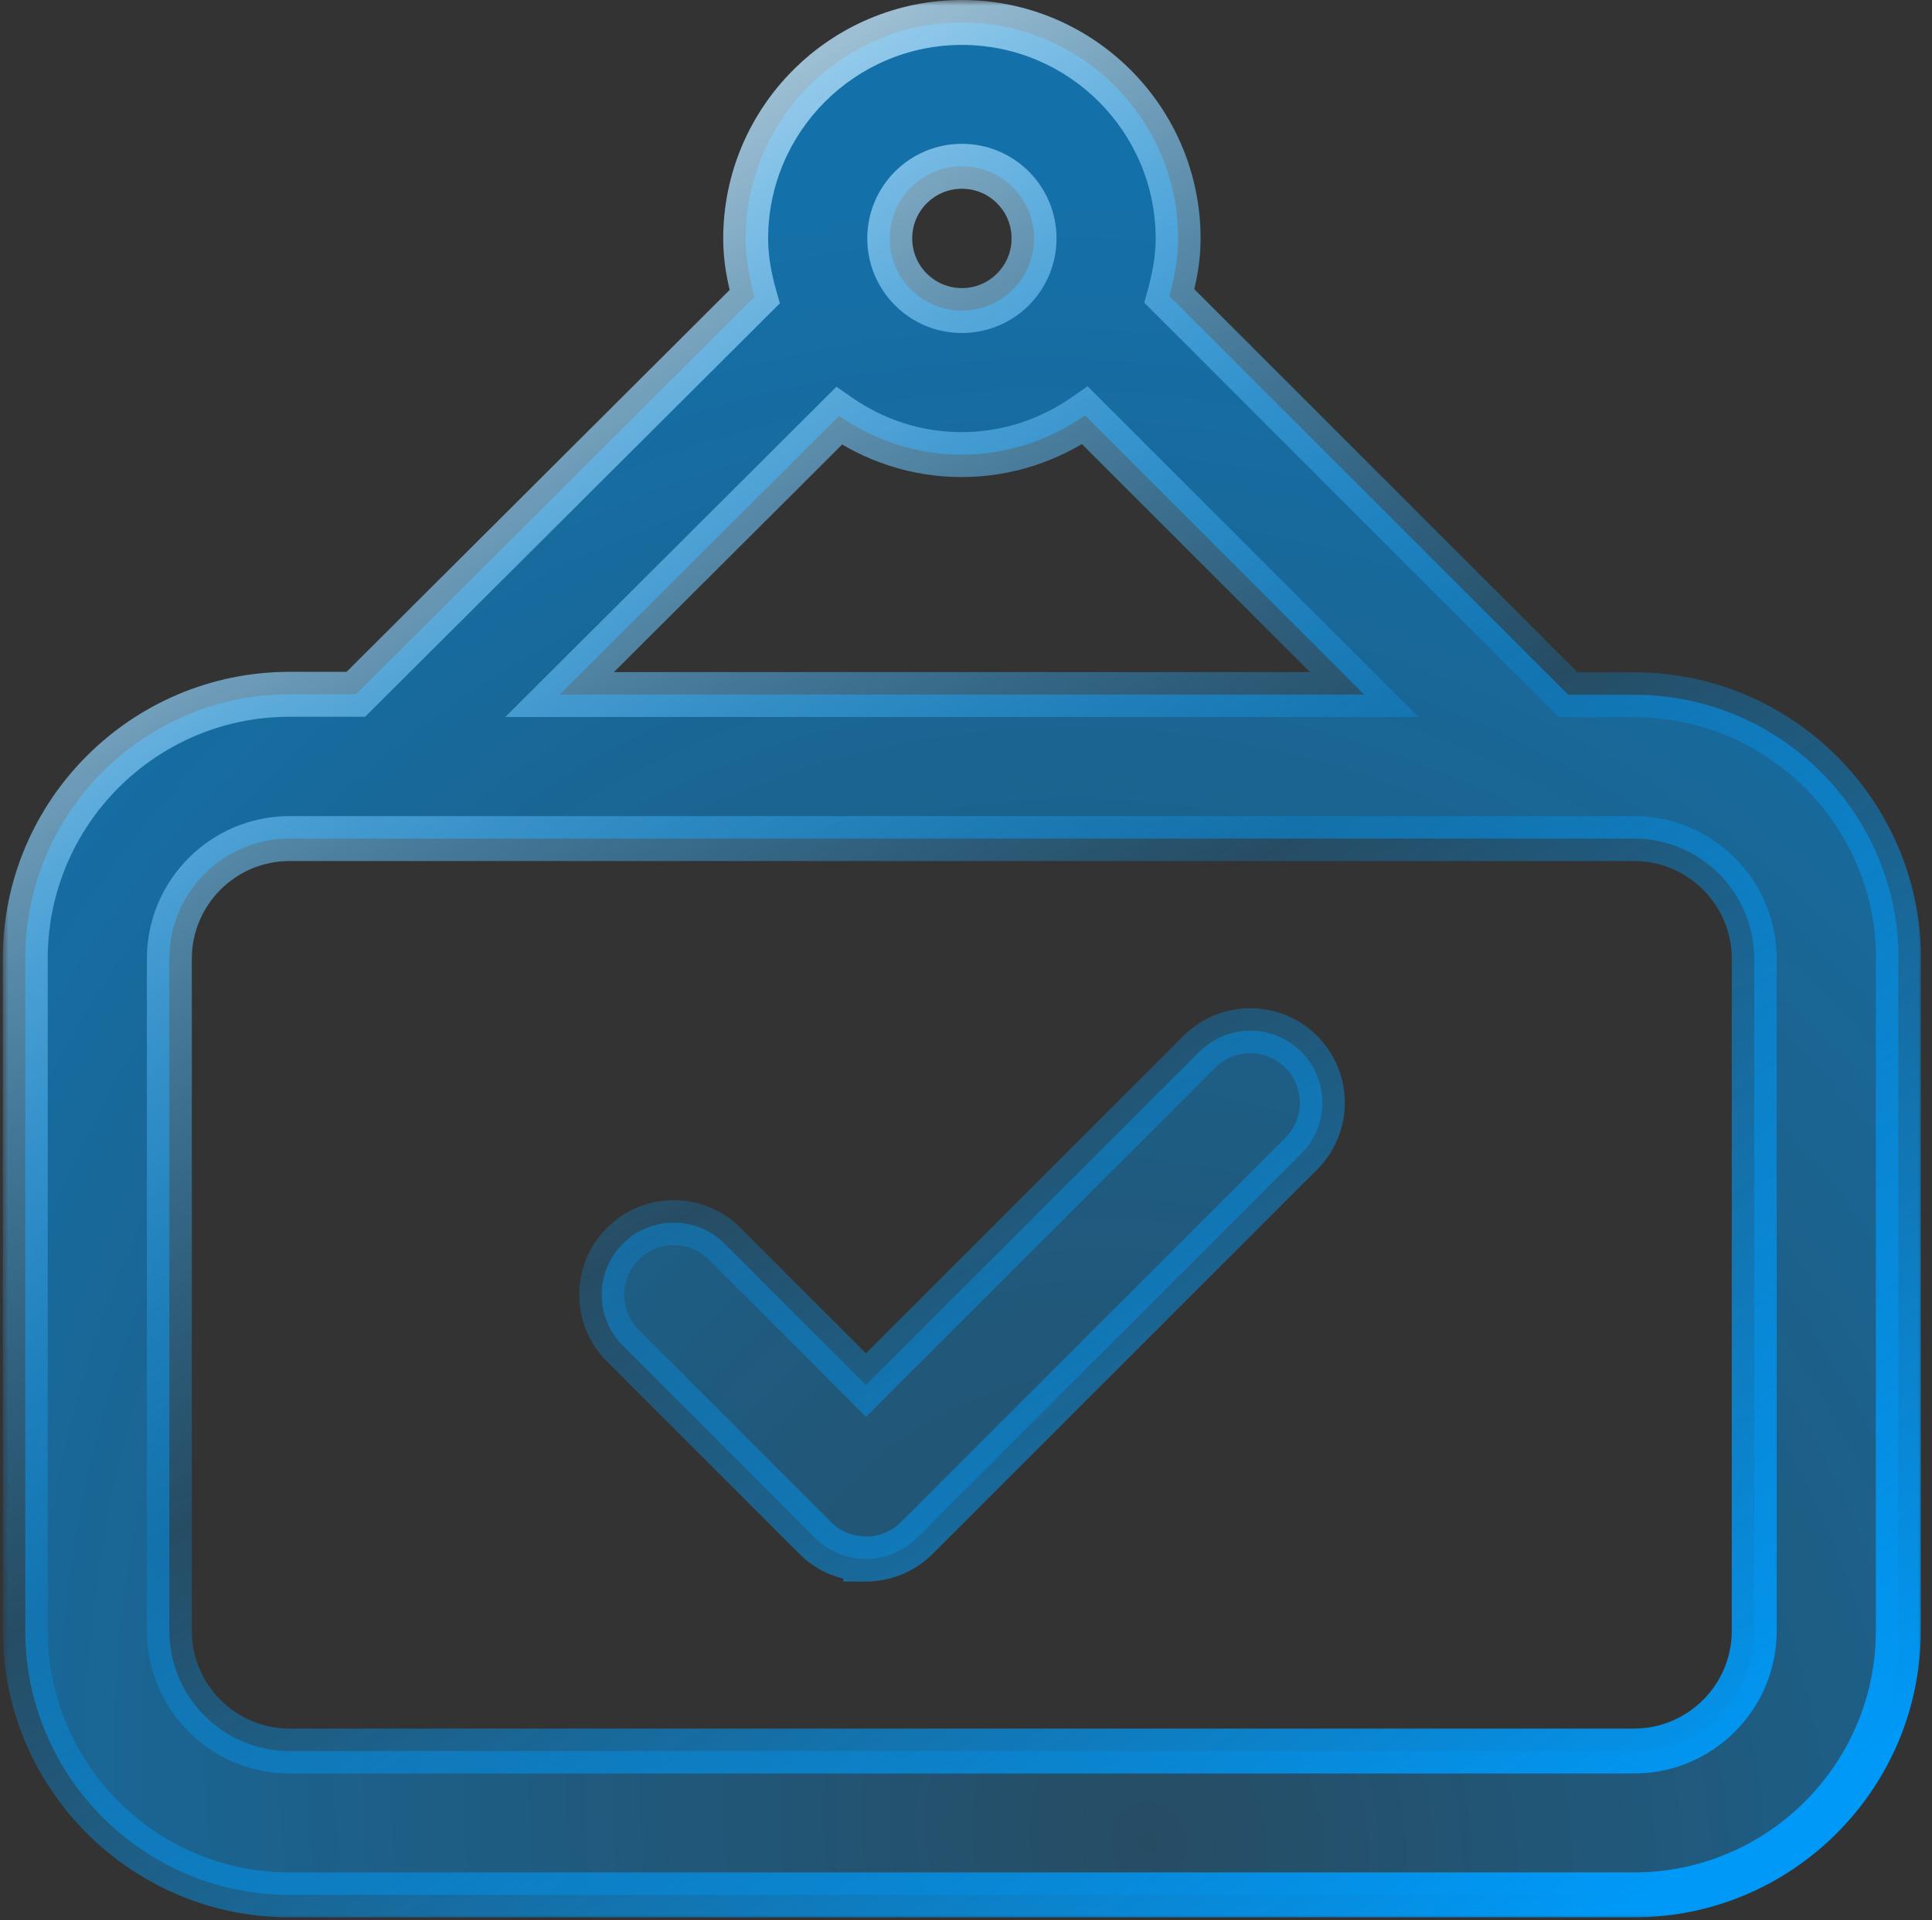
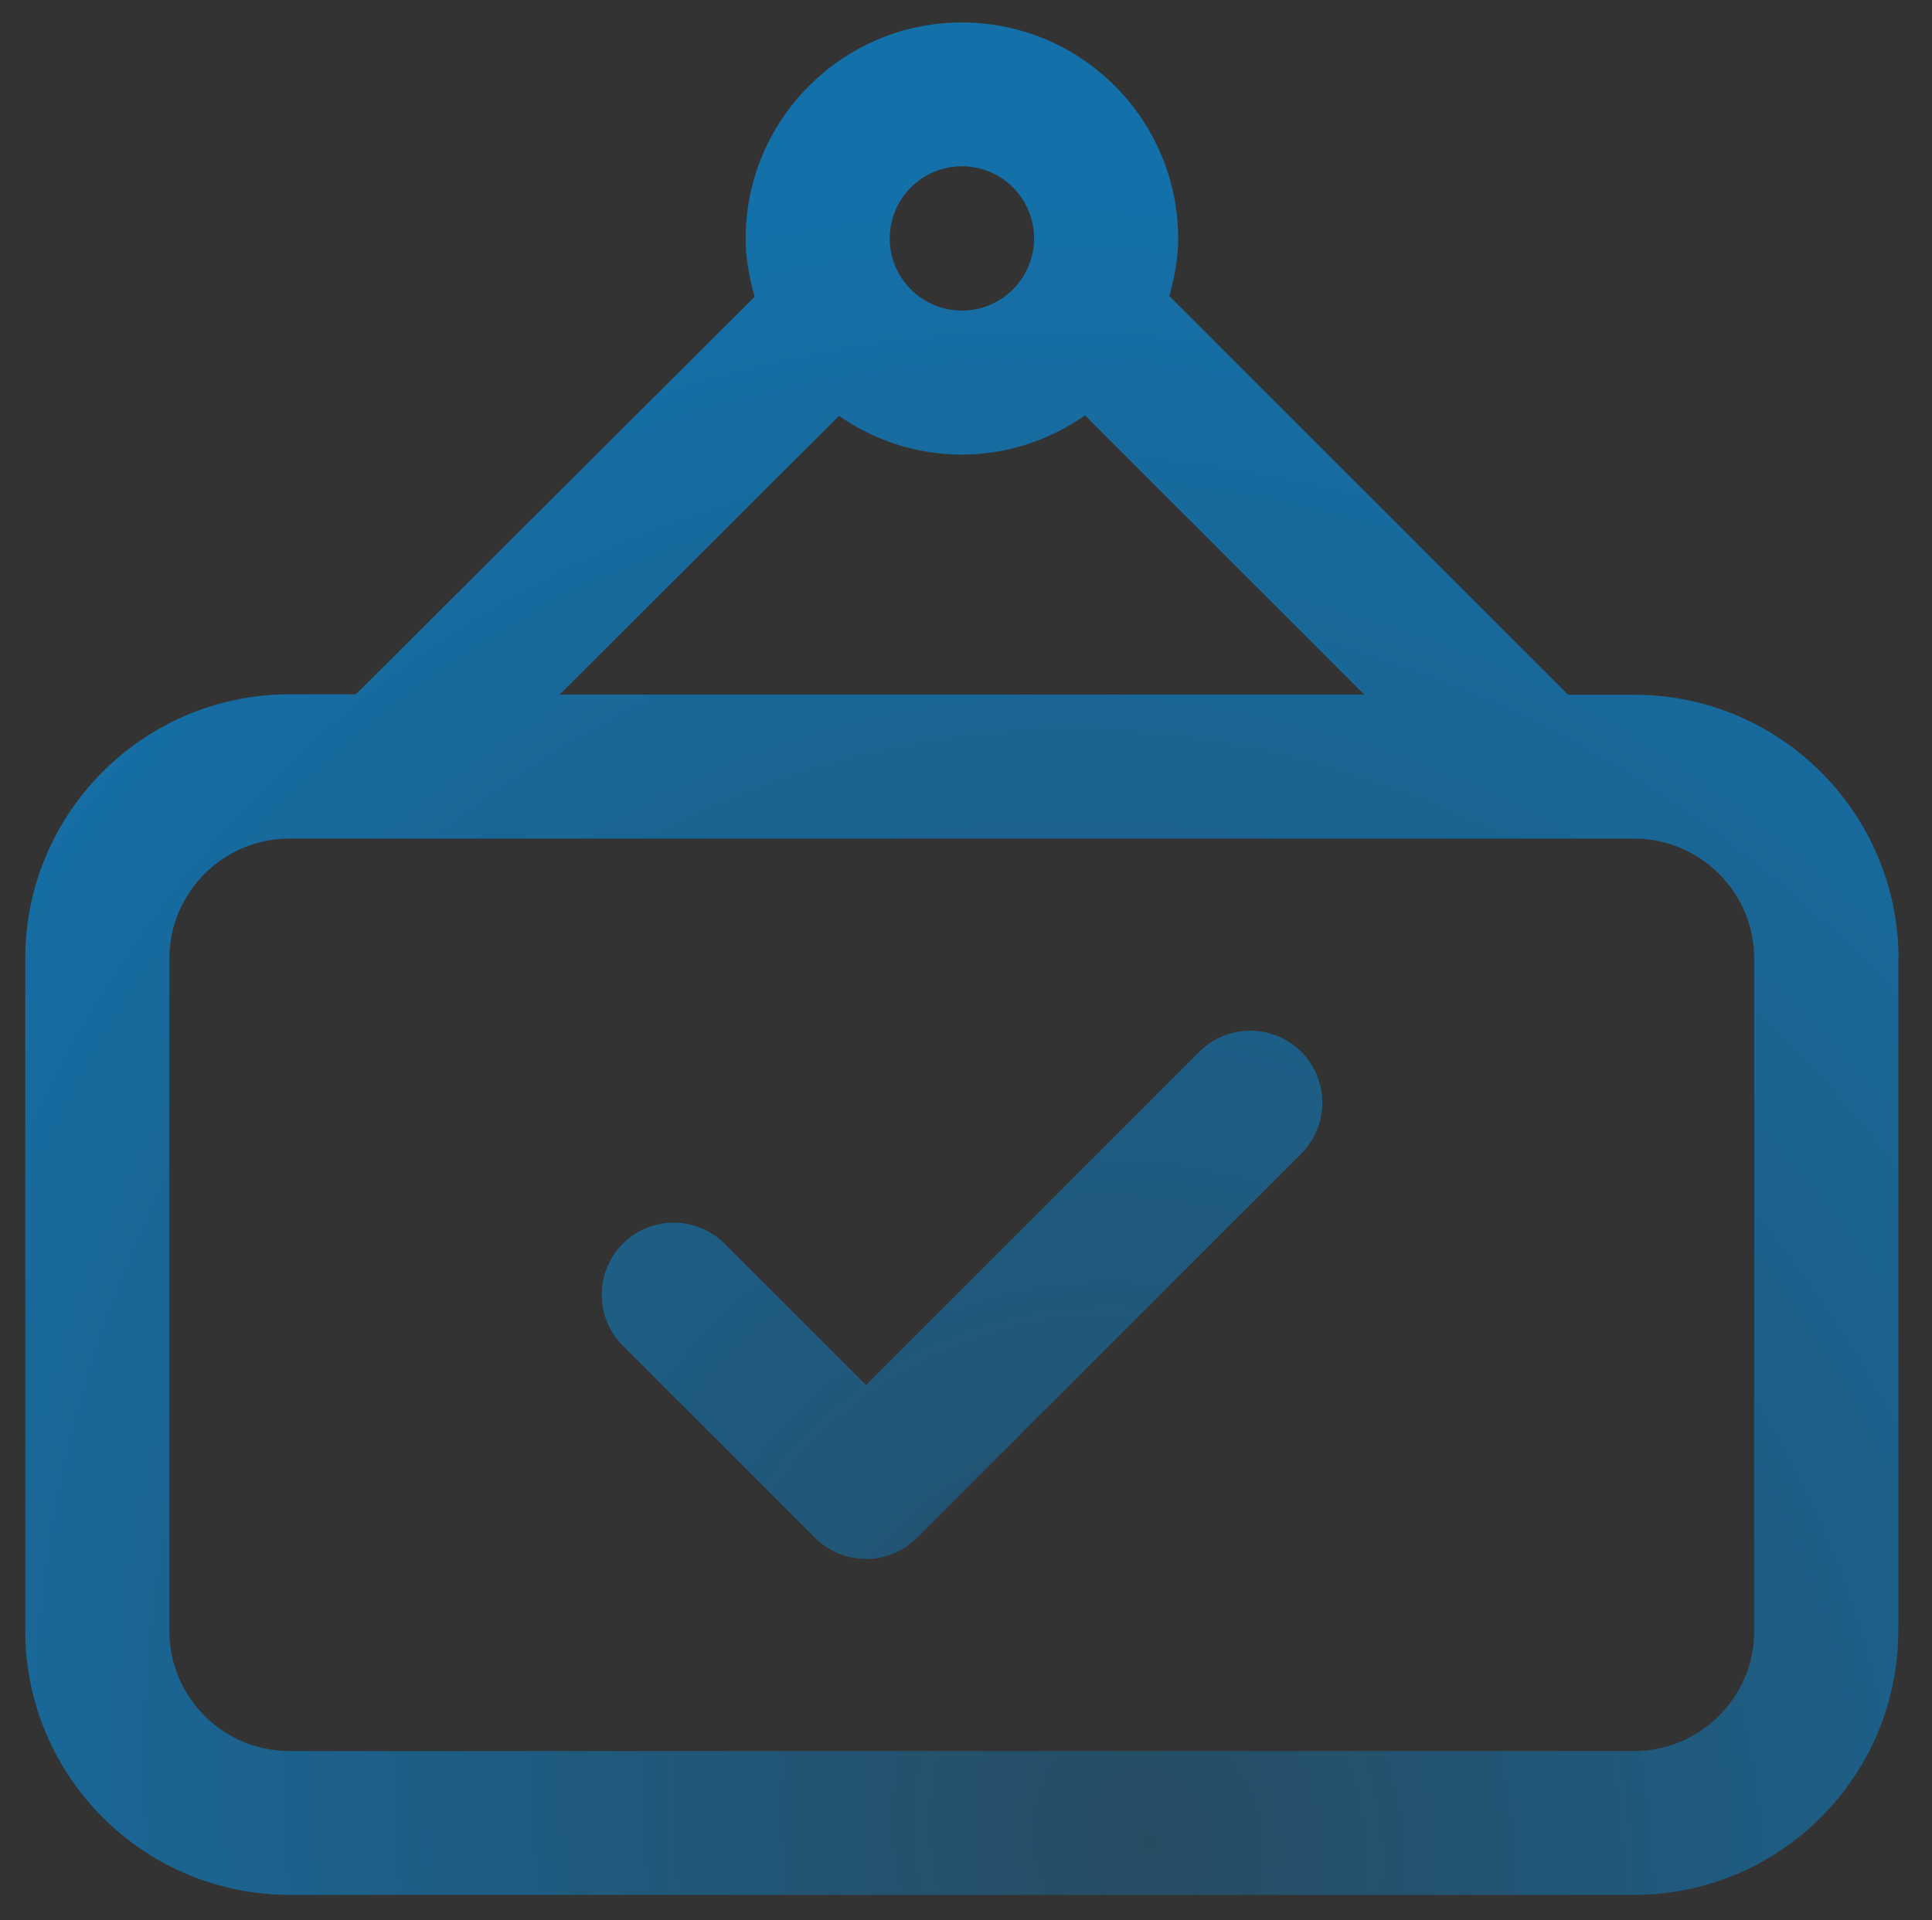
<svg xmlns="http://www.w3.org/2000/svg" width="172" height="171" viewBox="0 0 172 171" fill="none">
  <rect x="0" y="0" width="172" height="171" fill="#333333" stroke="none" />
  <mask id="path-1-outside-1_122_100" maskUnits="userSpaceOnUse" x="0.25" y="0" width="171" height="171" fill="black">
    <rect fill="white" x="0.25" width="171" height="171" />
    <path d="M85.636 2C96.246 2 104.886 10.62 104.886 21.251C104.886 23.036 104.558 24.72 104.106 26.361L139.611 61.866H145.501C158.472 61.866 169.021 72.415 169.021 85.386L169 85.344V145.21C169 158.181 158.451 168.729 145.48 168.729H25.77C12.799 168.729 2.25 158.181 2.25 145.21V85.344C2.25 72.373 12.799 61.825 25.77 61.825H31.68L67.185 26.423C66.713 24.761 66.385 23.057 66.385 21.251C66.385 10.64 75.025 2 85.636 2ZM25.77 74.672C19.88 74.672 15.077 79.474 15.077 85.364V145.23C15.077 151.121 19.879 155.923 25.77 155.923H145.48C151.371 155.923 156.173 151.121 156.173 145.23V85.364C156.173 79.474 151.37 74.672 145.48 74.672H25.77ZM106.774 93.656C109.278 91.153 113.342 91.153 115.846 93.656C118.349 96.16 118.349 100.224 115.846 102.728L81.633 136.939C80.381 138.191 78.739 138.827 77.098 138.827H77.077V138.807C75.435 138.807 73.794 138.191 72.542 136.919L55.446 119.823C52.943 117.319 52.943 113.256 55.446 110.752C57.95 108.248 62.013 108.248 64.517 110.752L77.098 123.332L106.774 93.656ZM96.595 36.992C93.475 39.168 89.698 40.48 85.614 40.48C81.53 40.48 77.795 39.188 74.696 37.033L49.822 61.846H121.448L96.595 36.992ZM85.636 14.807C82.085 14.807 79.212 17.68 79.212 21.23C79.212 24.781 82.085 27.654 85.636 27.654C89.186 27.654 92.058 24.781 92.059 21.23C92.059 17.68 89.186 14.807 85.636 14.807Z" />
  </mask>
  <path d="M85.636 2C96.246 2 104.886 10.62 104.886 21.251C104.886 23.036 104.558 24.72 104.106 26.361L139.611 61.866H145.501C158.472 61.866 169.021 72.415 169.021 85.386L169 85.344V145.21C169 158.181 158.451 168.729 145.48 168.729H25.77C12.799 168.729 2.25 158.181 2.25 145.21V85.344C2.25 72.373 12.799 61.825 25.77 61.825H31.68L67.185 26.423C66.713 24.761 66.385 23.057 66.385 21.251C66.385 10.64 75.025 2 85.636 2ZM25.77 74.672C19.88 74.672 15.077 79.474 15.077 85.364V145.23C15.077 151.121 19.879 155.923 25.77 155.923H145.48C151.371 155.923 156.173 151.121 156.173 145.23V85.364C156.173 79.474 151.37 74.672 145.48 74.672H25.77ZM106.774 93.656C109.278 91.153 113.342 91.153 115.846 93.656C118.349 96.16 118.349 100.224 115.846 102.728L81.633 136.939C80.381 138.191 78.739 138.827 77.098 138.827H77.077V138.807C75.435 138.807 73.794 138.191 72.542 136.919L55.446 119.823C52.943 117.319 52.943 113.256 55.446 110.752C57.95 108.248 62.013 108.248 64.517 110.752L77.098 123.332L106.774 93.656ZM96.595 36.992C93.475 39.168 89.698 40.48 85.614 40.48C81.53 40.48 77.795 39.188 74.696 37.033L49.822 61.846H121.448L96.595 36.992ZM85.636 14.807C82.085 14.807 79.212 17.68 79.212 21.23C79.212 24.781 82.085 27.654 85.636 27.654C89.186 27.654 92.058 24.781 92.059 21.23C92.059 17.68 89.186 14.807 85.636 14.807Z" fill="url(#paint0_radial_122_100)" />
-   <path d="M85.636 2L85.636 0H85.636V2ZM104.886 21.251L106.886 21.251V21.251H104.886ZM104.106 26.361L102.178 25.831L101.87 26.953L102.692 27.776L104.106 26.361ZM139.611 61.866L138.197 63.28L138.783 63.866H139.611V61.866ZM169.021 85.386L167.223 86.263L171.021 85.386H169.021ZM169 85.344L170.797 84.466L167 85.344H169ZM2.25 85.344L0.25 85.344V85.344H2.25ZM31.68 61.825V63.825H32.506L33.092 63.242L31.68 61.825ZM67.185 26.423L68.597 27.839L69.43 27.008L69.109 25.877L67.185 26.423ZM66.385 21.251H64.385V21.251L66.385 21.251ZM15.077 85.364L13.077 85.364V85.364H15.077ZM156.173 85.364H158.173V85.364L156.173 85.364ZM106.774 93.656L105.36 92.242L105.36 92.242L106.774 93.656ZM115.846 93.656L117.26 92.242L117.26 92.242L115.846 93.656ZM115.846 102.728L117.26 104.142L117.26 104.142L115.846 102.728ZM81.633 136.939L83.047 138.354L83.047 138.354L81.633 136.939ZM77.077 138.827H75.077V140.827H77.077V138.827ZM77.077 138.807H79.077V136.807H77.077V138.807ZM72.542 136.919L73.968 135.516L73.962 135.51L73.956 135.505L72.542 136.919ZM55.446 119.823L54.032 121.237L55.446 119.823ZM55.446 110.752L54.032 109.338L54.032 109.338L55.446 110.752ZM64.517 110.752L63.102 112.166L63.102 112.166L64.517 110.752ZM77.098 123.332L75.683 124.746L77.098 126.16L78.512 124.746L77.098 123.332ZM96.595 36.992L98.009 35.578L96.825 34.394L95.451 35.352L96.595 36.992ZM85.614 40.48L85.614 42.48H85.614V40.48ZM74.696 37.033L75.838 35.391L74.466 34.437L73.284 35.617L74.696 37.033ZM49.822 61.846L48.41 60.43L44.985 63.846H49.822V61.846ZM121.448 61.846V63.846H126.277L122.862 60.431L121.448 61.846ZM85.636 14.807L85.636 12.807H85.636V14.807ZM79.212 21.23H77.212V21.231L79.212 21.23ZM85.636 27.654V29.654H85.636L85.636 27.654ZM92.059 21.23L94.059 21.231V21.23H92.059ZM85.636 2L85.636 4C95.143 4 102.886 11.726 102.886 21.251H104.886H106.886C106.886 9.514 97.349 0 85.636 0L85.636 2ZM104.886 21.251L102.886 21.251C102.886 22.791 102.603 24.284 102.178 25.831L104.106 26.361L106.035 26.892C106.512 25.155 106.886 23.282 106.886 21.251L104.886 21.251ZM104.106 26.361L102.692 27.776L138.197 63.28L139.611 61.866L141.026 60.452L105.521 24.947L104.106 26.361ZM139.611 61.866V63.866H145.501V61.866V59.866H139.611V61.866ZM145.501 61.866V63.866C157.367 63.866 167.021 73.52 167.021 85.386H169.021H171.021C171.021 71.311 159.576 59.866 145.501 59.866V61.866ZM169.021 85.386L170.818 84.508L170.797 84.466L169 85.344L167.203 86.221L167.223 86.263L169.021 85.386ZM169 85.344H167V145.21H169H171V85.344H169ZM169 145.21H167C167 157.076 157.346 166.729 145.48 166.729V168.729V170.729C159.556 170.729 171 159.285 171 145.21H169ZM145.48 168.729V166.729H25.77V168.729V170.729H145.48V168.729ZM25.77 168.729V166.729C13.903 166.729 4.25 157.076 4.25 145.21H2.25H0.25C0.25 159.285 11.694 170.729 25.77 170.729V168.729ZM2.25 145.21H4.25V85.344H2.25H0.25V145.21H2.25ZM2.25 85.344L4.25 85.344C4.25 73.478 13.904 63.825 25.77 63.825V61.825V59.825C11.695 59.825 0.25 71.269 0.25 85.344L2.25 85.344ZM25.77 61.825V63.825H31.68V61.825V59.825H25.77V61.825ZM31.68 61.825L33.092 63.242L68.597 27.839L67.185 26.423L65.772 25.007L30.267 60.409L31.68 61.825ZM67.185 26.423L69.109 25.877C68.668 24.324 68.385 22.813 68.385 21.251L66.385 21.251L64.385 21.251C64.385 23.301 64.757 25.197 65.261 26.969L67.185 26.423ZM66.385 21.251H68.385C68.385 11.745 76.13 4 85.636 4V2V0C73.921 0 64.385 9.536 64.385 21.251H66.385ZM25.77 74.672V72.672C18.775 72.672 13.078 78.37 13.077 85.364L15.077 85.364L17.077 85.364C17.077 80.579 20.984 76.672 25.77 76.672V74.672ZM15.077 85.364H13.077V145.23H15.077H17.077V85.364H15.077ZM15.077 145.23H13.077C13.077 152.225 18.775 157.923 25.77 157.923V155.923V153.923C20.984 153.923 17.077 150.016 17.077 145.23H15.077ZM25.77 155.923V157.923H145.48V155.923V153.923H25.77V155.923ZM145.48 155.923V157.923C152.475 157.923 158.173 152.225 158.173 145.23H156.173H154.173C154.173 150.016 150.266 153.923 145.48 153.923V155.923ZM156.173 145.23H158.173V85.364H156.173H154.173V145.23H156.173ZM156.173 85.364L158.173 85.364C158.173 78.37 152.475 72.672 145.48 72.672V74.672V76.672C150.266 76.672 154.173 80.579 154.173 85.364L156.173 85.364ZM145.48 74.672V72.672H25.77V74.672V76.672H145.48V74.672ZM106.774 93.656L108.189 95.07C109.911 93.348 112.709 93.348 114.431 95.07L115.846 93.656L117.26 92.242C113.975 88.957 108.645 88.957 105.36 92.242L106.774 93.656ZM115.846 93.656L114.431 95.07C116.154 96.793 116.154 99.591 114.431 101.313L115.846 102.728L117.26 104.142C120.545 100.857 120.544 95.527 117.26 92.242L115.846 93.656ZM115.846 102.728L114.432 101.313L80.219 135.525L81.633 136.939L83.047 138.354L117.26 104.142L115.846 102.728ZM81.633 136.939L80.219 135.525C79.352 136.392 78.223 136.827 77.098 136.827V138.827V140.827C79.256 140.827 81.41 139.99 83.047 138.354L81.633 136.939ZM77.098 138.827V136.827H77.077V138.827V140.827H77.098V138.827ZM77.077 138.827H79.077V138.807H77.077H75.077V138.827H77.077ZM77.077 138.807V136.807C75.937 136.807 74.82 136.383 73.968 135.516L72.542 136.919L71.116 138.322C72.768 140 74.934 140.807 77.077 140.807V138.807ZM72.542 136.919L73.956 135.505L56.861 118.409L55.446 119.823L54.032 121.237L71.128 138.333L72.542 136.919ZM55.446 119.823L56.861 118.409C55.138 116.686 55.138 113.889 56.861 112.166L55.446 110.752L54.032 109.338C50.747 112.623 50.747 117.953 54.032 121.237L55.446 119.823ZM55.446 110.752L56.861 112.166C58.583 110.444 61.38 110.444 63.102 112.166L64.517 110.752L65.931 109.338C62.646 106.053 57.317 106.053 54.032 109.338L55.446 110.752ZM64.517 110.752L63.102 112.166L75.683 124.746L77.098 123.332L78.512 121.918L65.931 109.338L64.517 110.752ZM77.098 123.332L78.512 124.746L108.189 95.07L106.774 93.656L105.36 92.242L75.683 121.918L77.098 123.332ZM96.595 36.992L95.451 35.352C92.643 37.309 89.261 38.48 85.614 38.48V40.48V42.48C90.135 42.48 94.307 41.026 97.739 38.633L96.595 36.992ZM85.614 40.48L85.614 38.48C81.963 38.48 78.623 37.328 75.838 35.391L74.696 37.033L73.555 38.675C76.968 41.048 81.097 42.48 85.614 42.48L85.614 40.48ZM74.696 37.033L73.284 35.617L48.41 60.43L49.822 61.846L51.235 63.262L76.109 38.449L74.696 37.033ZM49.822 61.846V63.846H121.448V61.846V59.846H49.822V61.846ZM121.448 61.846L122.862 60.431L98.009 35.578L96.595 36.992L95.18 38.406L120.034 63.26L121.448 61.846ZM85.636 14.807V12.807C80.981 12.807 77.212 16.575 77.212 21.23H79.212H81.212C81.212 18.785 83.19 16.807 85.636 16.807V14.807ZM79.212 21.23L77.212 21.231C77.212 25.885 80.981 29.654 85.636 29.654V27.654V25.654C83.19 25.654 81.212 23.676 81.212 21.23L79.212 21.23ZM85.636 27.654L85.636 29.654C90.291 29.654 94.058 25.885 94.059 21.231L92.059 21.23L90.059 21.23C90.058 23.676 88.081 25.654 85.636 25.654L85.636 27.654ZM92.059 21.23H94.059C94.059 16.576 90.291 12.807 85.636 12.807L85.636 14.807L85.636 16.807C88.081 16.807 90.059 18.785 90.059 21.23H92.059Z" fill="url(#paint1_linear_122_100)" mask="url(#path-1-outside-1_122_100)" />
  <defs>
    <radialGradient id="paint0_radial_122_100" cx="0" cy="0" r="1" gradientUnits="userSpaceOnUse" gradientTransform="translate(102.118 163) rotate(-112.318) scale(146.611 130.489)">
      <stop offset="0.002" stop-color="#0099F7" stop-opacity="0.25" />
      <stop offset="1" stop-color="#0099F7" stop-opacity="0.6" />
    </radialGradient>
    <linearGradient id="paint1_linear_122_100" x1="19.308" y1="1.649" x2="129.449" y2="179.167" gradientUnits="userSpaceOnUse">
      <stop stop-color="white" />
      <stop offset="0.539" stop-color="#0099F7" stop-opacity="0.25" />
      <stop offset="1" stop-color="#0099F7" />
    </linearGradient>
  </defs>
</svg>